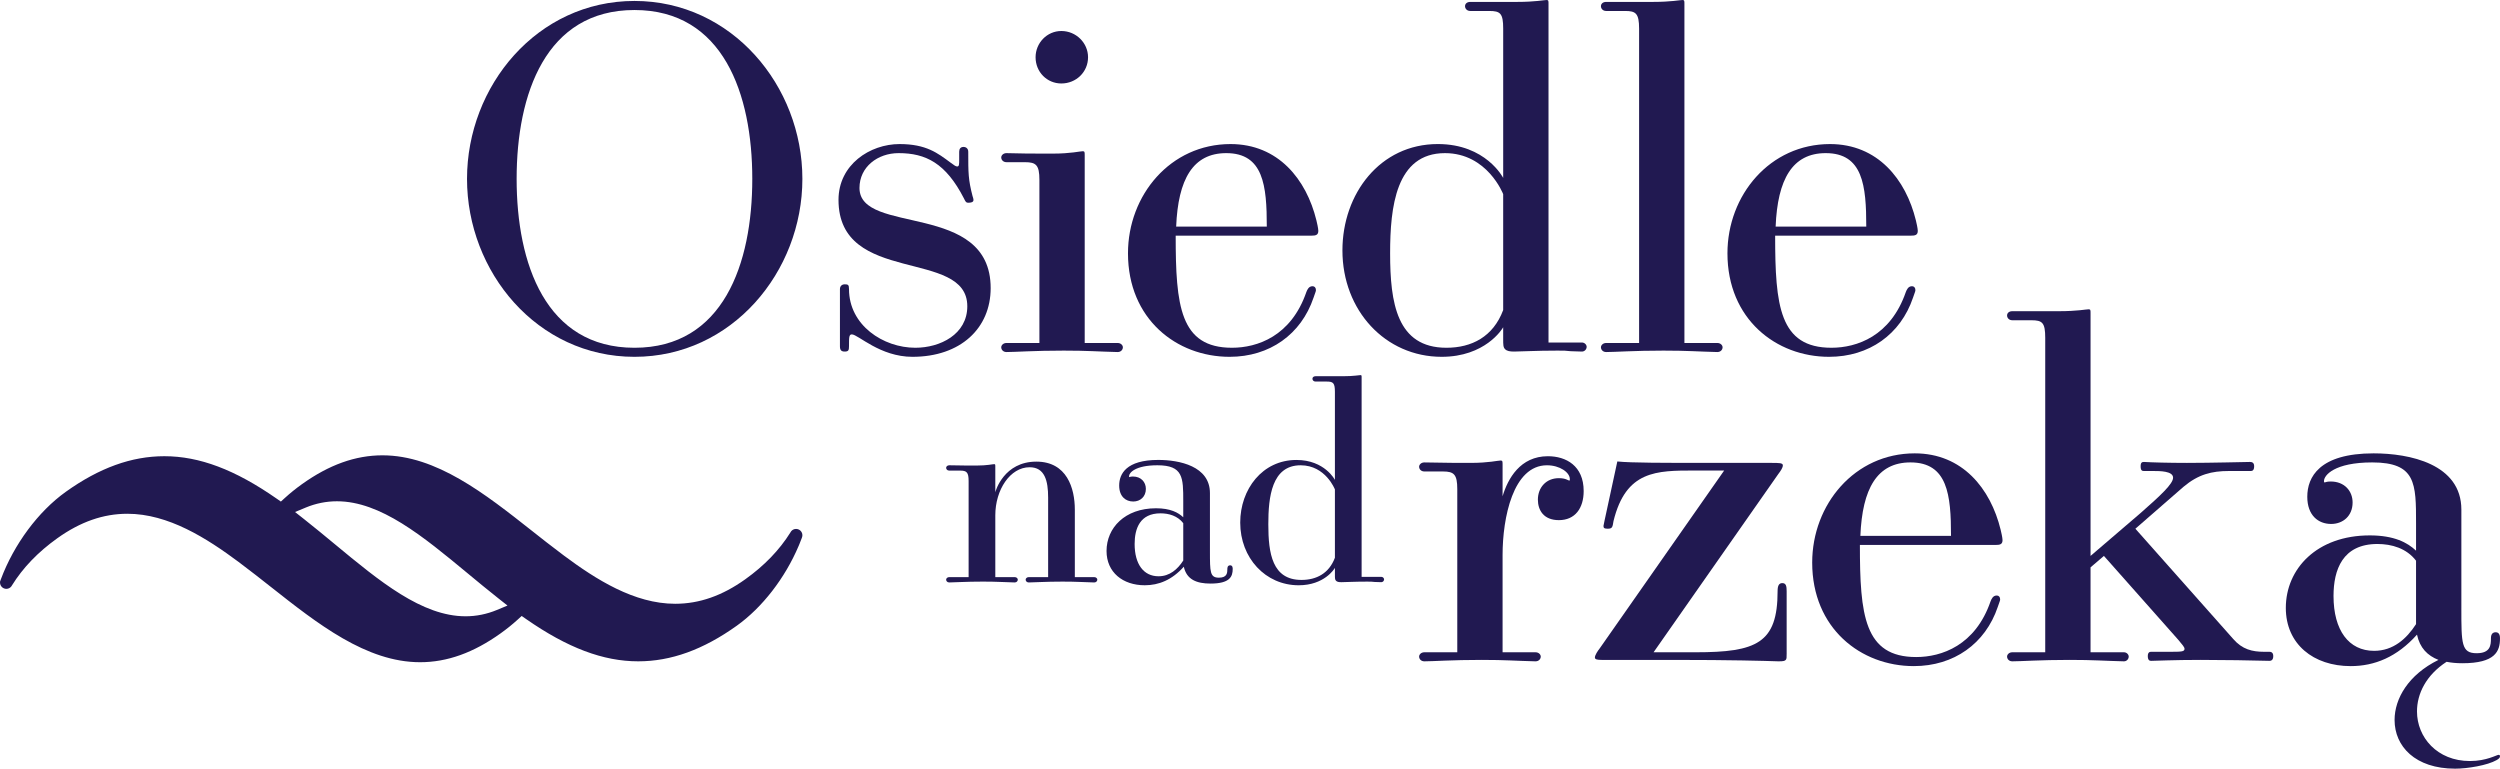
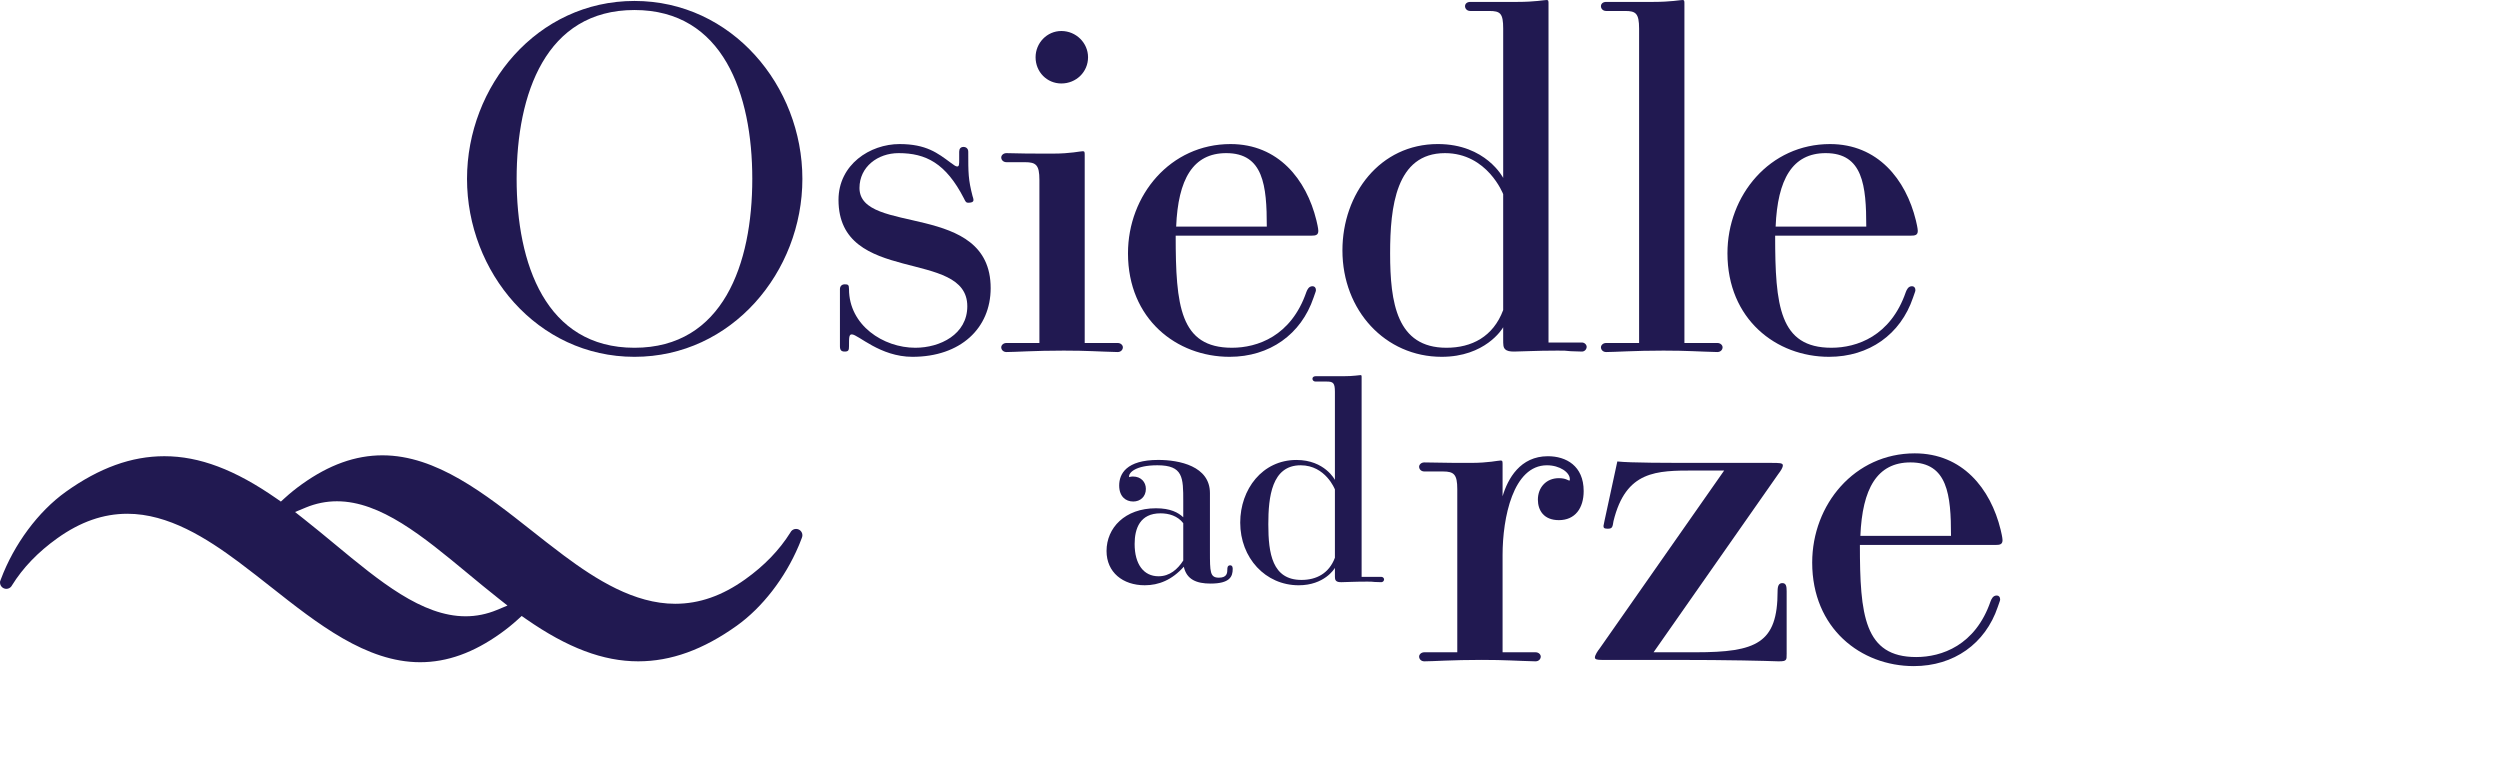
<svg xmlns="http://www.w3.org/2000/svg" version="1.1" viewBox="0 0 333 102.4">
  <defs>
    <style>
      .cls-1 {
        fill: #211951;
      }
    </style>
  </defs>
  <g>
    <g id="Layer_1">
      <g>
        <path class="cls-1" d="M62.207,23.828C62.207,11.438,71.548.127,84.51.127s22.367,11.31,22.367,23.701-9.405,23.701-22.367,23.701-22.303-11.31-22.303-23.701ZM100.205,23.828c0-11.31-3.876-22.493-15.695-22.493s-15.694,11.183-15.694,22.493,3.876,22.494,15.694,22.494,15.695-11.183,15.695-22.494Z" />
        <path class="cls-1" d="M111.88,38.505c0-.381.254-.635.635-.635.445,0,.572.064.572.635,0,4.83,4.575,7.816,8.832,7.816,3.304,0,6.926-1.78,6.926-5.528,0-7.752-17.156-2.732-17.156-14.17,0-4.702,4.194-7.434,8.133-7.434,3.558,0,5.083,1.207,6.799,2.478.508.381.699.508.889.508.254,0,.254-.318.254-.889v-1.08c0-.381.191-.635.572-.635s.635.254.635.635c0,2.859,0,3.685.572,5.909.063.127.127.445.127.508,0,.318-.318.381-.699.381-.318,0-.381-.19-.572-.571-2.414-4.703-5.083-6.036-8.705-6.036-2.796,0-5.211,1.842-5.211,4.638,0,6.354,17.474,1.716,17.474,13.343,0,5.338-4.003,9.15-10.42,9.15-4.321,0-7.244-2.987-8.07-2.987-.381,0-.381.382-.381,1.589,0,.508-.063.699-.572.699-.444,0-.635-.191-.635-.699v-7.625Z" />
        <path class="cls-1" d="M148.868,45.686c.445,0,.699.317.699.571,0,.318-.254.636-.699.636-2.668-.064-3.94-.191-7.18-.191-3.94,0-6.481.191-7.625.191-.445,0-.699-.318-.699-.636,0-.254.254-.571.699-.571h4.385v-21.732c0-1.97-.445-2.351-1.907-2.351h-2.478c-.445,0-.699-.317-.699-.635,0-.254.254-.571.699-.571,2.224.063,3.113.063,6.163.063,2.415,0,3.622-.318,4.003-.318.254,0,.254.127.254.572v24.972h4.384ZM141.37,11.119c-1.906,0-3.431-1.525-3.431-3.494,0-1.906,1.525-3.495,3.431-3.495,1.97,0,3.558,1.589,3.558,3.495,0,1.97-1.589,3.494-3.558,3.494Z" />
        <path class="cls-1" d="M156.601,31.389c0,9.341.572,14.932,7.498,14.932,3.367,0,7.879-1.525,9.912-7.434.127-.318.318-.763.826-.763.254,0,.445.191.445.509,0,.19-.064.254-.318,1.016-1.652,4.892-5.845,7.879-11.183,7.879-7.053,0-13.534-5.02-13.534-13.788,0-7.752,5.654-14.551,13.661-14.551,6.354,0,10.103,4.702,11.438,10.166.064.254.254,1.08.254,1.398,0,.571-.381.635-.889.635h-18.109ZM168.738,30.182c0-5.464-.445-9.785-5.401-9.785-4.448,0-6.418,3.494-6.672,9.785h12.073Z" />
        <path class="cls-1" d="M210.707,45.622c.382,0,.636.318.636.572,0,.317-.254.635-.636.635-2.986-.063-1.144-.127-3.24-.127-2.923,0-4.893.127-5.782.127-.571,0-.953-.063-1.207-.318-.254-.254-.254-.571-.254-1.398v-1.525c-.127.254-2.414,3.94-8.196,3.94-7.498,0-13.216-6.163-13.216-14.17,0-7.562,5.019-14.17,12.708-14.17,6.418,0,8.705,4.511,8.705,4.511V3.813c0-2.033-.381-2.351-1.843-2.351h-2.541c-.445,0-.699-.318-.699-.636s.254-.572.699-.572h6.227c2.415,0,3.622-.254,3.94-.254.254,0,.254.127.254.508v45.114h4.448ZM200.223,25.861s-2.097-5.464-7.752-5.464c-6.545,0-7.307,7.18-7.307,13.343,0,6.608.889,12.581,7.498,12.581,3.367,0,6.227-1.462,7.561-5.02v-15.44Z" />
        <path class="cls-1" d="M228.749,45.686c.445,0,.699.317.699.571,0,.318-.254.636-.699.636-2.605-.064-3.94-.191-7.18-.191-3.876,0-6.481.191-7.625.191-.445,0-.699-.318-.699-.636,0-.254.254-.571.699-.571h4.384V3.813c0-2.033-.444-2.351-1.843-2.351h-2.541c-.445,0-.699-.318-.699-.636s.254-.572.699-.572h6.227c2.415,0,3.622-.254,3.94-.254.254,0,.254.127.254.508v45.178h4.385Z" />
        <path class="cls-1" d="M236.45,31.389c0,9.341.572,14.932,7.498,14.932,3.367,0,7.879-1.525,9.912-7.434.127-.318.318-.763.826-.763.254,0,.445.191.445.509,0,.19-.064.254-.318,1.016-1.652,4.892-5.845,7.879-11.183,7.879-7.053,0-13.534-5.02-13.534-13.788,0-7.752,5.654-14.551,13.661-14.551,6.354,0,10.103,4.702,11.438,10.166.064.254.254,1.08.254,1.398,0,.571-.381.635-.889.635h-18.109ZM248.587,30.182c0-5.464-.445-9.785-5.401-9.785-4.448,0-6.418,3.494-6.672,9.785h12.073Z" />
-         <path class="cls-1" d="M145.75,76.872c.262,0,.412.187.412.337,0,.187-.15.374-.412.374-1.535-.038-2.321-.113-4.23-.113-2.283,0-3.817.113-4.491.113-.263,0-.412-.187-.412-.374,0-.15.149-.337.412-.337h2.583v-10.592c0-2.246-.45-4.043-2.471-4.043-2.583,0-4.566,2.994-4.566,6.4v8.234h2.583c.262,0,.412.187.412.337,0,.187-.15.374-.412.374-1.572-.038-2.321-.113-4.229-.113-2.321,0-3.818.113-4.492.113-.262,0-.412-.187-.412-.374,0-.15.15-.337.412-.337h2.583v-12.801c0-1.16-.262-1.385-1.123-1.385h-1.46c-.262,0-.412-.187-.412-.374,0-.149.15-.336.412-.336,1.946.037,2.47.037,3.631.037,1.422,0,2.133-.187,2.358-.187.149,0,.149.075.149.337v3.406c.037-.187,1.161-4.079,5.465-4.079,4.08,0,5.128,3.555,5.128,6.4v8.983h2.583Z" />
        <path class="cls-1" d="M161.164,73.428c0,2.77,0,3.519,1.198,3.519,1.085,0,1.123-.636,1.123-1.161,0-.112,0-.486.374-.486.337,0,.337.374.337.486,0,1.011-.374,1.946-2.957,1.946-1.834,0-3.181-.524-3.555-2.245-1.572,1.759-3.331,2.47-5.203,2.47-2.919,0-5.09-1.722-5.09-4.566,0-3.069,2.433-5.689,6.587-5.689,1.909,0,2.957.562,3.631,1.198v-2.134c0-3.144,0-4.791-3.444-4.791-2.957,0-3.78,1.01-3.78,1.46,0,0,0,.112.037.112.075,0,.149-.075.486-.075,1.085,0,1.722.748,1.722,1.646,0,1.048-.749,1.684-1.684,1.684-1.01,0-1.871-.674-1.871-2.134,0-1.535.935-3.406,5.202-3.406,2.807,0,6.887.823,6.887,4.416v7.747ZM157.609,69.686c-.749-.973-1.909-1.31-3.032-1.31-2.733,0-3.444,2.022-3.444,4.08,0,2.695,1.198,4.304,3.182,4.304,1.497,0,2.545-.936,3.294-2.096v-4.978Z" />
        <path class="cls-1" d="M183.986,76.835c.225,0,.374.187.374.337,0,.187-.15.374-.374.374-1.759-.037-.674-.075-1.909-.075-1.722,0-2.882.075-3.406.075-.336,0-.561-.037-.711-.187-.15-.149-.15-.336-.15-.823v-.898c-.075.149-1.422,2.32-4.828,2.32-4.416,0-7.785-3.63-7.785-8.346,0-4.454,2.956-8.346,7.485-8.346,3.78,0,5.127,2.657,5.127,2.657v-11.715c0-1.198-.225-1.385-1.085-1.385h-1.496c-.263,0-.412-.187-.412-.374s.149-.337.412-.337h3.667c1.423,0,2.134-.149,2.321-.149.15,0,.15.075.15.299v26.574h2.62ZM177.81,65.195s-1.235-3.219-4.566-3.219c-3.855,0-4.304,4.229-4.304,7.86,0,3.893.524,7.411,4.416,7.411,1.984,0,3.668-.861,4.454-2.957v-9.095Z" />
        <path class="cls-1" d="M204.529,86.883c.445,0,.699.317.699.571,0,.318-.254.636-.699.636-2.668-.064-3.94-.191-7.18-.191-3.94,0-6.481.191-7.625.191-.445,0-.699-.318-.699-.636,0-.254.254-.571.699-.571h4.385v-21.732c0-1.97-.445-2.351-1.907-2.351h-2.478c-.445,0-.699-.317-.699-.635,0-.254.254-.571.699-.571,3.304.063,4.194.063,6.163.063,2.415,0,3.622-.318,4.003-.318.254,0,.254.127.254.572v4.194c.698-2.351,2.351-5.337,6.036-5.337,2.414,0,4.765,1.271,4.765,4.638,0,2.288-1.144,3.876-3.304,3.876-2.033,0-2.795-1.334-2.795-2.732,0-1.589,1.08-2.859,2.795-2.859.953,0,1.207.317,1.398.317.063,0,.063-.063.063-.19,0-.89-1.334-1.843-3.049-1.843-4.512,0-5.909,6.989-5.909,11.946v12.962h4.384Z" />
        <path class="cls-1" d="M237.984,87.01c0,.571,0,.762-.127.889s-.254.191-.953.191c-1.907-.064-6.227-.191-14.043-.191h-9.531c-.572,0-.89-.064-.89-.318,0-.317.382-.889.636-1.207l16.584-23.701h-3.94c-5.083,0-9.15,0-10.801,6.736-.127.762-.127,1.016-.763,1.016-.508,0-.571-.127-.571-.381,0-.063.063-.381.127-.635l1.716-7.943c1.779.191,6.354.191,12.136.191h8.387c1.016,0,1.525,0,1.525.318s-.254.698-.636,1.207l-16.584,23.701h5.591c8.133,0,10.929-1.207,10.929-8.133,0-.762.19-1.08.635-1.08.508,0,.572.445.572,1.08v8.26Z" />
        <path class="cls-1" d="M247.738,72.586c0,9.341.572,14.932,7.498,14.932,3.367,0,7.879-1.525,9.912-7.434.127-.318.318-.763.826-.763.254,0,.445.191.445.509,0,.19-.064.254-.318,1.016-1.652,4.892-5.845,7.879-11.183,7.879-7.053,0-13.534-5.02-13.534-13.788,0-7.752,5.654-14.551,13.661-14.551,6.354,0,10.103,4.702,11.438,10.166.064.254.254,1.08.254,1.398,0,.571-.381.635-.889.635h-18.109ZM259.875,71.378c0-5.464-.445-9.785-5.401-9.785-4.448,0-6.418,3.494-6.672,9.785h12.073Z" />
-         <path class="cls-1" d="M302.29,86.819c.19,0,.508.064.508.572,0,.572-.318.635-.508.635-1.907-.063-6.545-.127-9.15-.127-3.622,0-6.163.127-6.609.127-.191,0-.445-.063-.445-.635,0-.508.254-.572.445-.572h2.415c1.525,0,2.033,0,2.033-.381,0-.254-.254-.508-.826-1.207l-9.912-11.183-1.78,1.525v11.31h4.449c.381,0,.635.317.635.571,0,.318-.254.636-.635.636-2.669-.064-4.003-.191-7.244-.191-3.876,0-6.481.191-7.625.191-.445,0-.699-.318-.699-.636,0-.254.254-.571.699-.571h4.384v-41.874c0-2.034-.381-2.351-1.843-2.351h-2.541c-.445,0-.699-.318-.699-.635s.254-.572.699-.572h6.227c2.415,0,3.622-.254,3.94-.254.254,0,.254.127.254.508v32.343l6.672-5.719c2.668-2.351,4.321-3.876,4.321-4.702,0-.889-1.78-.889-2.606-.889h-1.271c-.254,0-.444-.064-.444-.635,0-.508.19-.572.444-.572,1.016.064,3.368.127,5.719.127,3.24,0,7.942-.127,8.387-.127.254,0,.571.064.571.572,0,.635-.317.635-.508.635h-2.859c-2.288,0-4.067.444-6.036,2.097l-6.418,5.591,13.026,14.678c1.207,1.398,2.541,1.716,4.13,1.716h.699Z" />
-         <path class="cls-1" d="M327.853,81.036c0,4.702,0,5.973,2.034,5.973,1.843,0,1.906-1.08,1.906-1.97,0-.191,0-.826.635-.826.572,0,.572.635.572.826,0,1.716-.635,3.304-5.02,3.304-.762,0-1.462-.064-2.097-.191-2.732,1.78-3.94,4.258-3.94,6.609,0,3.431,2.669,6.608,7.054,6.608,2.224,0,3.558-.825,3.813-.825.127,0,.19.063.19.19,0,.191-.127.318-.445.508-1.207.699-3.876,1.144-5.527,1.144-5.338,0-8.07-2.987-8.07-6.481,0-2.859,1.843-6.036,5.846-8.006-1.462-.572-2.479-1.589-2.86-3.367-2.668,2.986-5.655,4.194-8.832,4.194-4.957,0-8.641-2.923-8.641-7.752,0-5.21,4.13-9.659,11.183-9.659,3.241,0,5.02.953,6.163,2.034v-3.622c0-5.338,0-8.133-5.845-8.133-5.02,0-6.418,1.715-6.418,2.478,0,0,0,.19.063.19.127,0,.254-.127.826-.127,1.843,0,2.923,1.271,2.923,2.796,0,1.779-1.271,2.859-2.859,2.859-1.716,0-3.177-1.144-3.177-3.622,0-2.605,1.589-5.782,8.832-5.782,4.766,0,11.692,1.398,11.692,7.498v13.152ZM321.817,74.683c-1.271-1.653-3.24-2.224-5.146-2.224-4.639,0-5.846,3.431-5.846,6.926,0,4.575,2.034,7.307,5.401,7.307,2.542,0,4.321-1.589,5.591-3.558v-8.451Z" />
        <path class="cls-1" d="M36.045,78.151c-.647-.51-1.292-1.019-1.935-1.521-.777-.606-1.553-1.202-2.328-1.779-4.266-3.173-9.362-6.418-14.812-6.418-3.212,0-6.269,1.069-9.344,3.268-2.558,1.828-4.577,3.923-6.042,6.287l-.055.094c-.162.224-.411.353-.684.353-.465,0-.843-.379-.843-.843,0-.068.01-.138.006-.138l.11-.3c1.75-4.672,4.981-9.024,8.642-11.642,4.466-3.193,8.761-4.745,13.129-4.745,4.669,0,9.414,1.79,14.935,5.633l.589.41.531-.483c.703-.641,1.468-1.257,2.273-1.833,3.62-2.588,7.128-3.845,10.727-3.845,7.167,0,13.647,5.114,19.914,10.059.646.51,1.291,1.018,1.934,1.521.777.605,1.552,1.201,2.327,1.777,4.266,3.174,9.361,6.418,14.813,6.418,3.212,0,6.269-1.068,9.344-3.267,2.537-1.813,4.546-3.891,6.011-6.239l.093-.149c.161-.201.398-.316.656-.316.465,0,.843.379.843.843,0,.106-.022.214-.064.317l-.004.02c-.104.28-.214.56-.328.837l-.103.246c-1.817,4.283-4.839,8.199-8.238,10.628-4.467,3.193-8.761,4.745-13.129,4.745-4.668,0-9.414-1.79-14.935-5.632l-.589-.41-.531.483c-.705.641-1.47,1.257-2.273,1.832-3.619,2.588-7.128,3.845-10.726,3.845-7.167,0-13.647-5.113-19.913-10.058ZM40.715,67.611l-1.415.589,1.203.949c1.394,1.099,2.775,2.242,4.111,3.348,5.959,4.933,11.587,9.592,17.407,9.592,1.42,0,2.82-.283,4.162-.84l1.415-.589-1.203-.949c-1.393-1.099-2.773-2.241-4.108-3.347-5.96-4.934-11.589-9.594-17.409-9.594-1.42,0-2.82.283-4.163.84Z" />
      </g>
    </g>
  </g>
</svg>